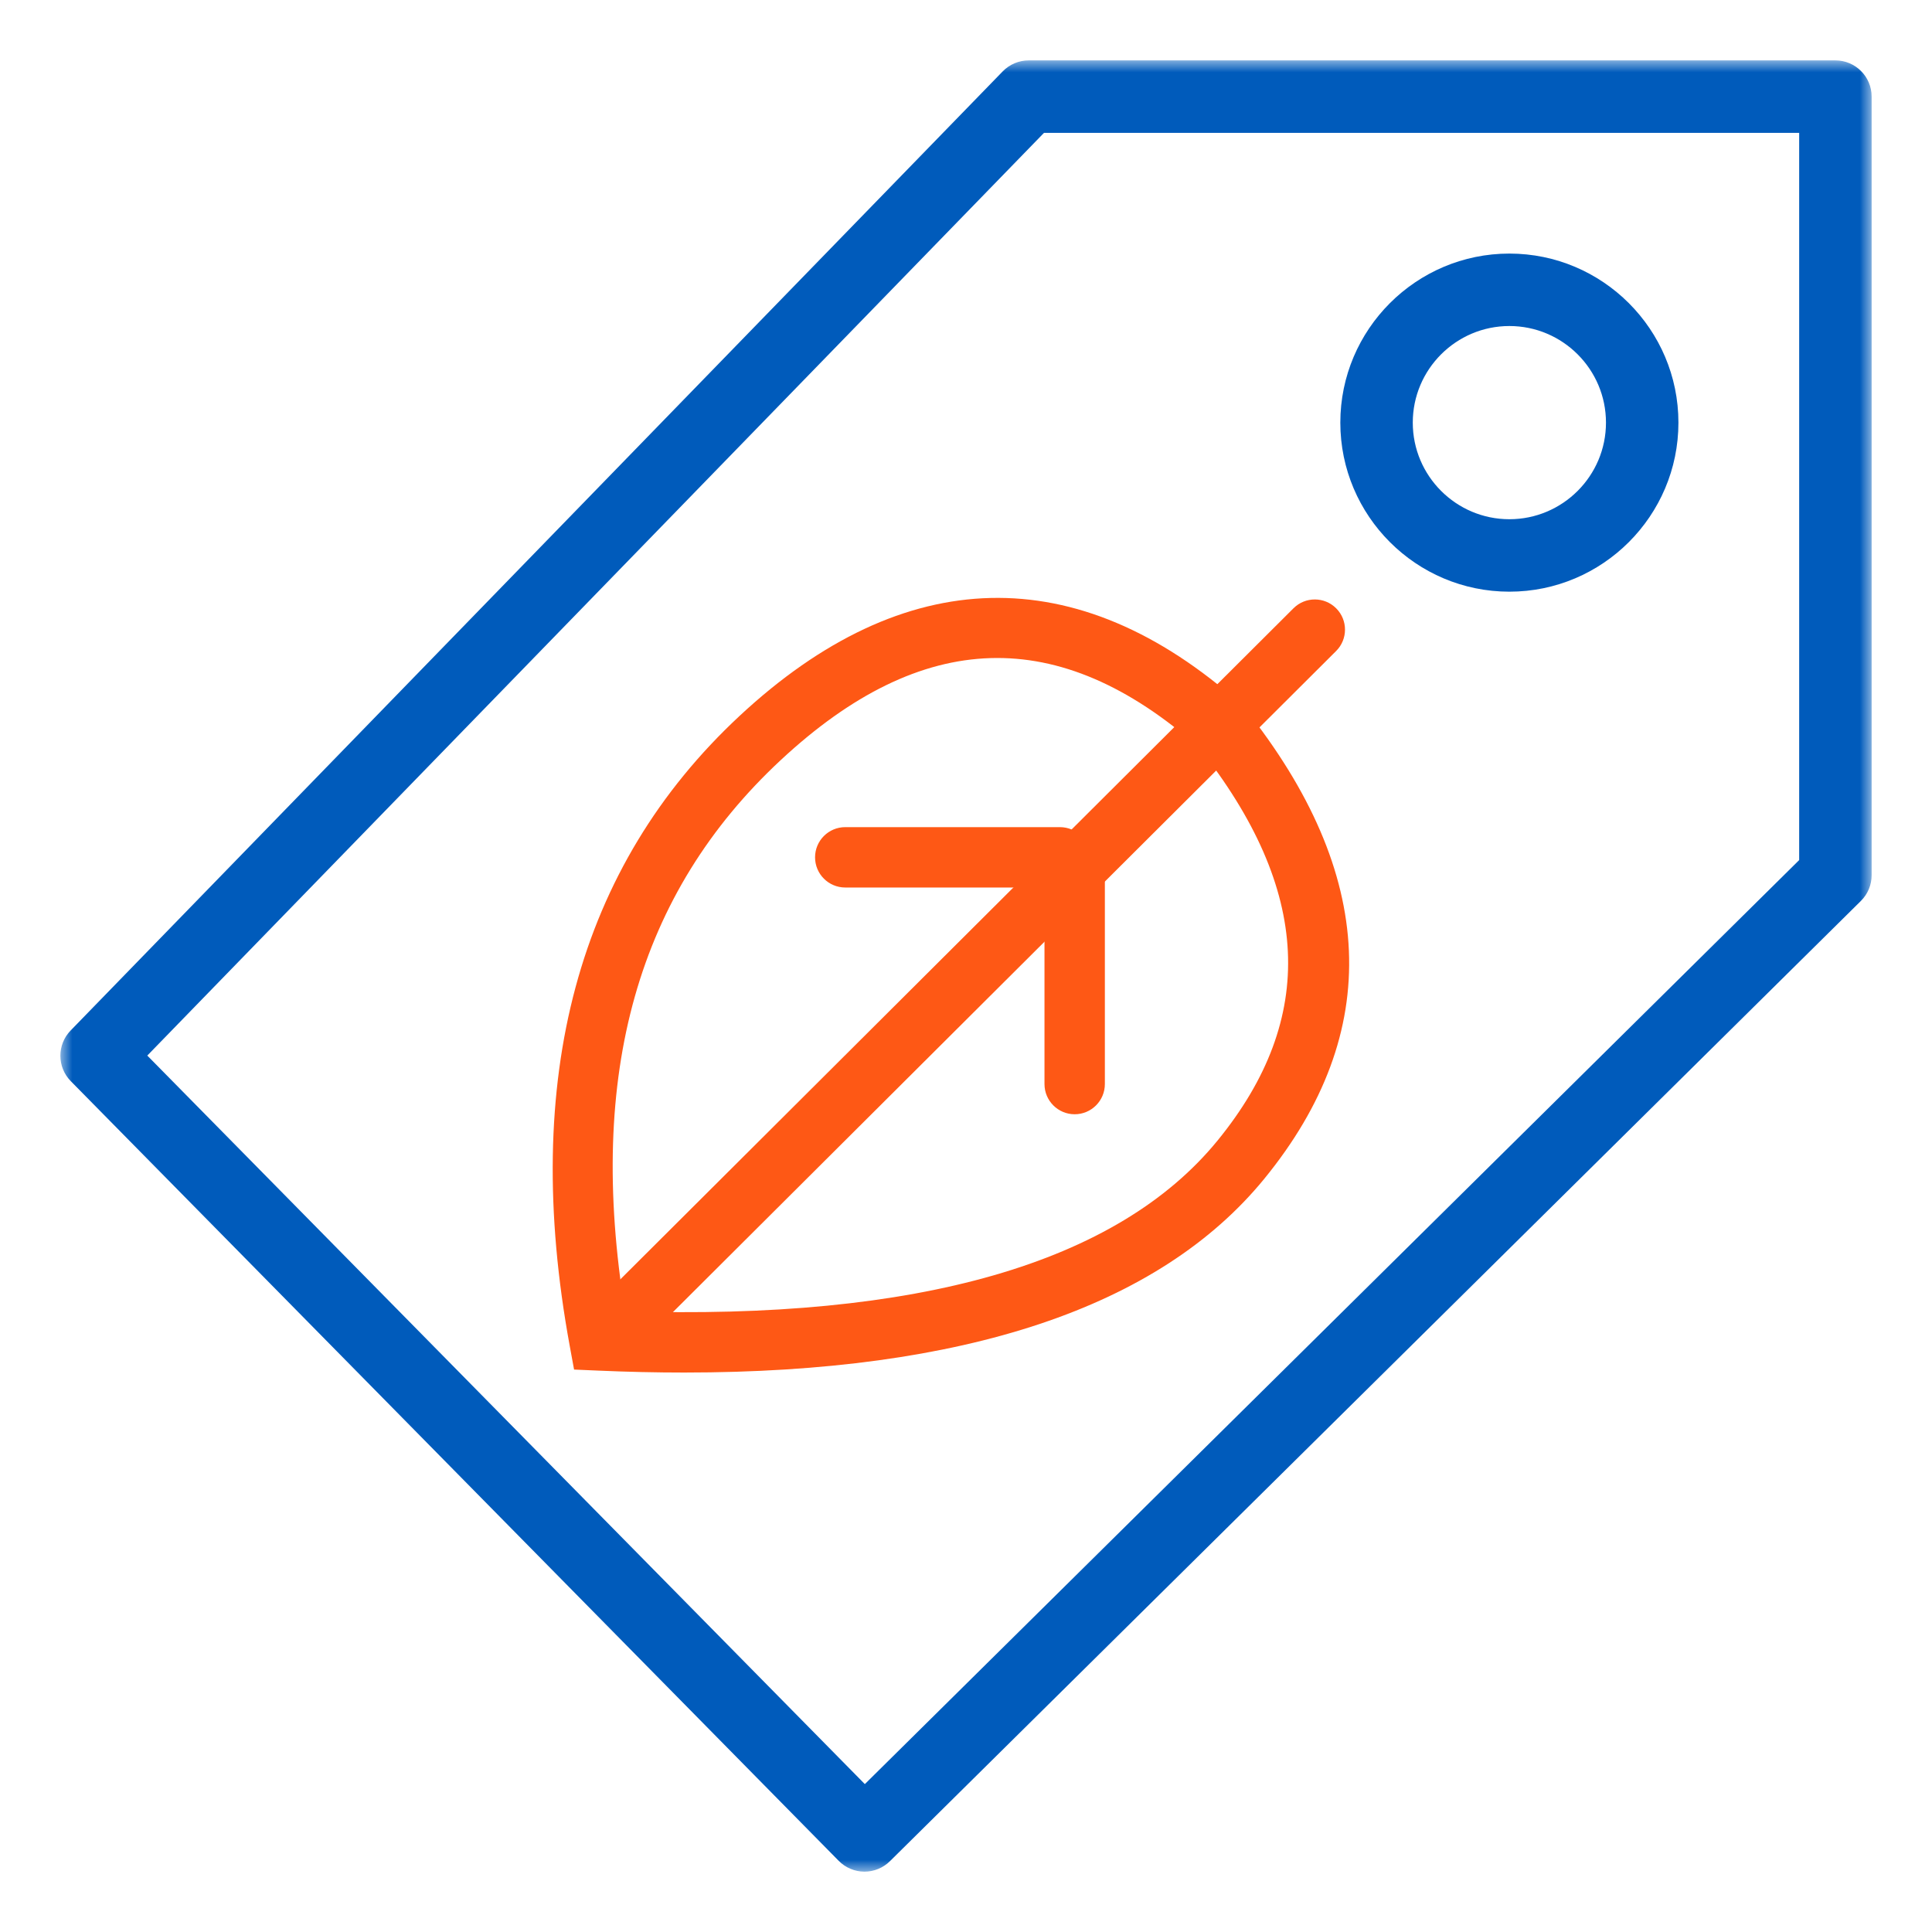
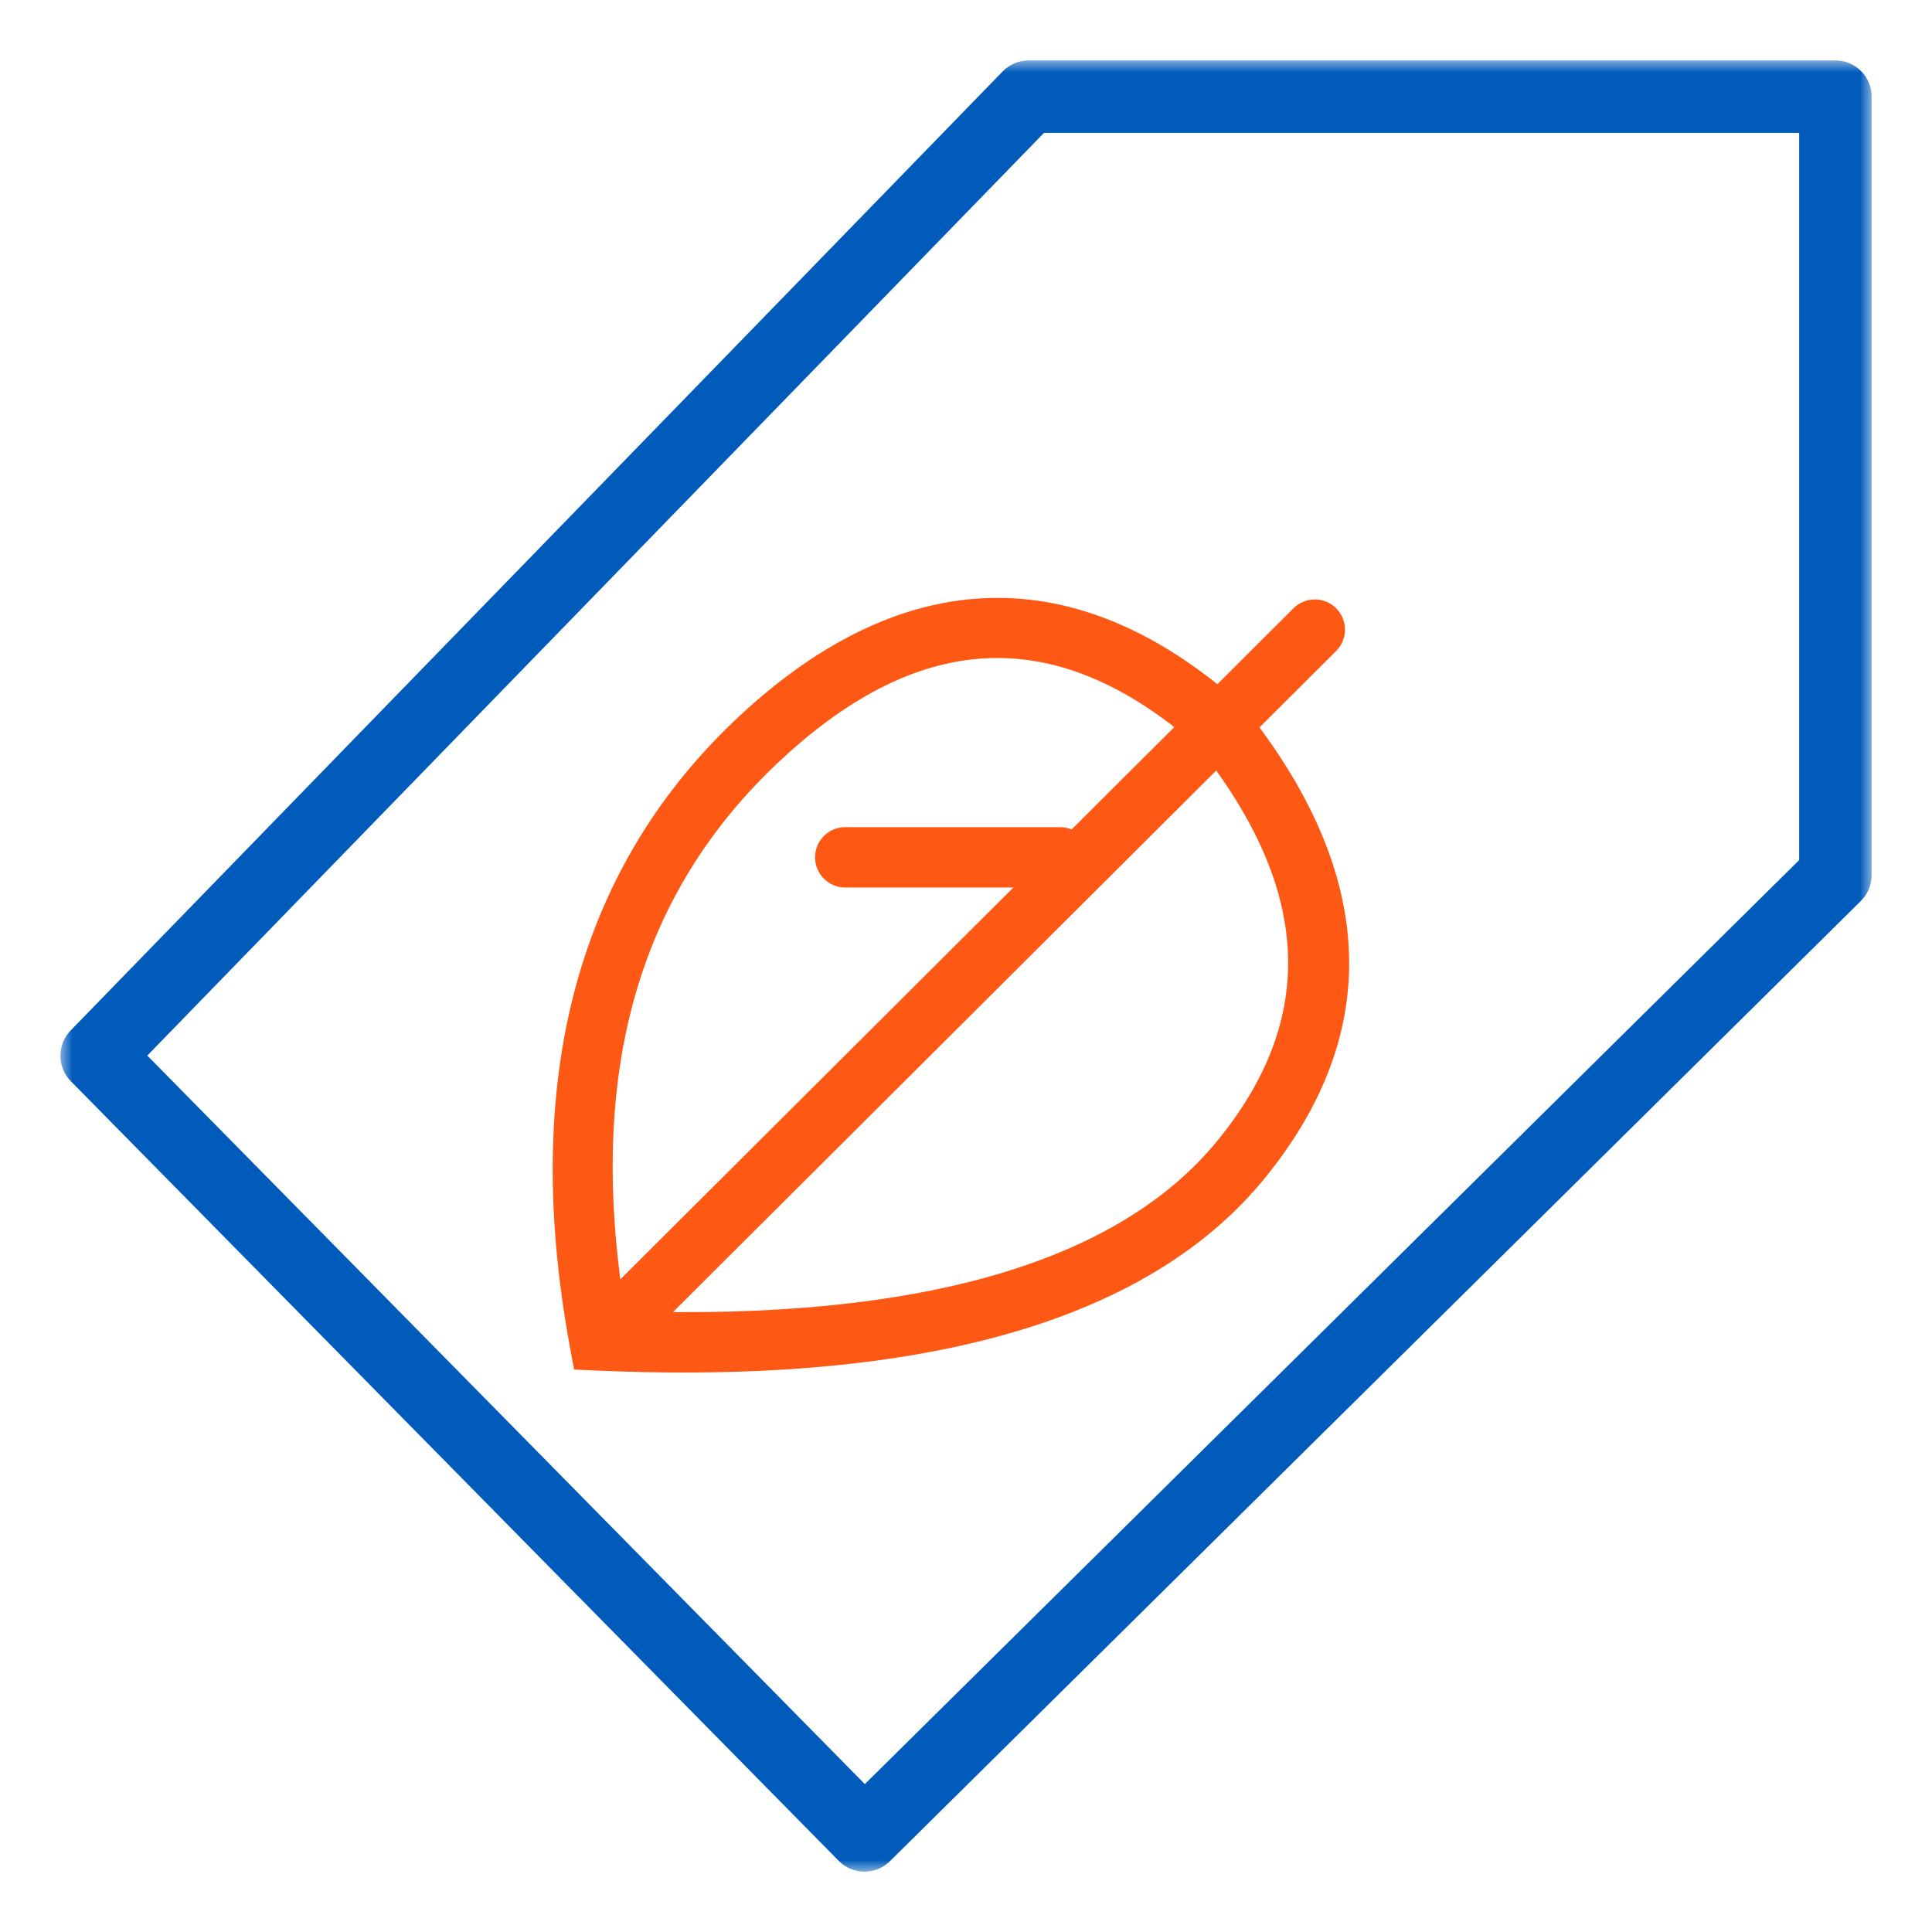
<svg xmlns="http://www.w3.org/2000/svg" xmlns:xlink="http://www.w3.org/1999/xlink" width="80" height="80" viewBox="0 0 80 80">
  <defs>
    <polygon id="etiquette-energie-a" points="0 .001 75 .001 75 75 0 75" />
  </defs>
  <g fill="none" fill-rule="evenodd" transform="translate(2.5 2.5)">
    <mask id="etiquette-energie-b" fill="#fff">
      <use xlink:href="#etiquette-energie-a" />
    </mask>
    <path fill="#005BBB" d="M3.599,41.209 L33.311,71.376 L72,33.114 L72,3.001 L40.73,3.001 L3.599,41.209 Z M33.297,75.001 L33.287,75.001 C32.889,74.998 32.508,74.837 32.228,74.552 L0.432,42.27 C-0.141,41.688 -0.144,40.755 0.425,40.17 L39.021,0.455 C39.303,0.165 39.691,0.001 40.097,0.001 L73.5,0.001 C74.328,0.001 75,0.671 75,1.5 L75,33.74 C75,34.142 74.84,34.525 74.555,34.806 L34.351,74.567 C34.071,74.844 33.692,75.001 33.297,75.001 L33.297,75.001 Z" mask="url(#etiquette-energie-b)" />
-     <path fill="#005BBB" d="M60,11 C57.794,11 56,12.794 56,15 C56,17.206 57.794,19 60,19 C62.206,19 64,17.206 64,15 C64,12.794 62.206,11 60,11 M60,22 C56.141,22 53,18.86 53,15 C53,11.14 56.141,8 60,8 C63.859,8 67,11.14 67,15 C67,18.86 63.859,22 60,22" />
    <path fill="#FE5815" d="M23.045,53.63 C22.725,53.63 22.404,53.507 22.16,53.262 C21.672,52.774 21.673,51.982 22.163,51.495 L51.061,22.687 C51.549,22.2 52.341,22.2 52.829,22.69 C53.316,23.178 53.315,23.97 52.826,24.457 L23.927,53.265 C23.684,53.508 23.364,53.63 23.045,53.63" />
    <path fill="#FE5815" d="M23.38,51.794 C35.51,52.179 43.769,49.806 47.916,44.728 C52.054,39.66 51.8,34.334 47.137,28.448 C41.351,23.342 35.687,23.517 29.823,28.979 C23.905,34.49 21.792,41.961 23.38,51.794 M25.83,54.334 C24.676,54.334 23.489,54.307 22.266,54.254 L21.271,54.211 L21.091,53.231 C19.06,42.159 21.425,33.384 28.119,27.149 C34.936,20.8 42.115,20.628 48.88,26.651 L49.025,26.805 C54.521,33.689 54.799,40.251 49.853,46.309 C45.5,51.64 37.426,54.334 25.83,54.334" />
    <path fill="#FE5815" d="M41.389,34.25 L32.5,34.25 C31.809,34.25 31.25,33.69 31.25,33 C31.25,32.31 31.809,31.75 32.5,31.75 L41.389,31.75 C42.079,31.75 42.639,32.31 42.639,33 C42.639,33.69 42.079,34.25 41.389,34.25" />
-     <path fill="#FE5815" d="M42,43.639 C41.31,43.639 40.75,43.079 40.75,42.389 L40.75,33.5 C40.75,32.809 41.31,32.25 42,32.25 C42.69,32.25 43.25,32.809 43.25,33.5 L43.25,42.389 C43.25,43.079 42.69,43.639 42,43.639" />
  </g>
</svg>